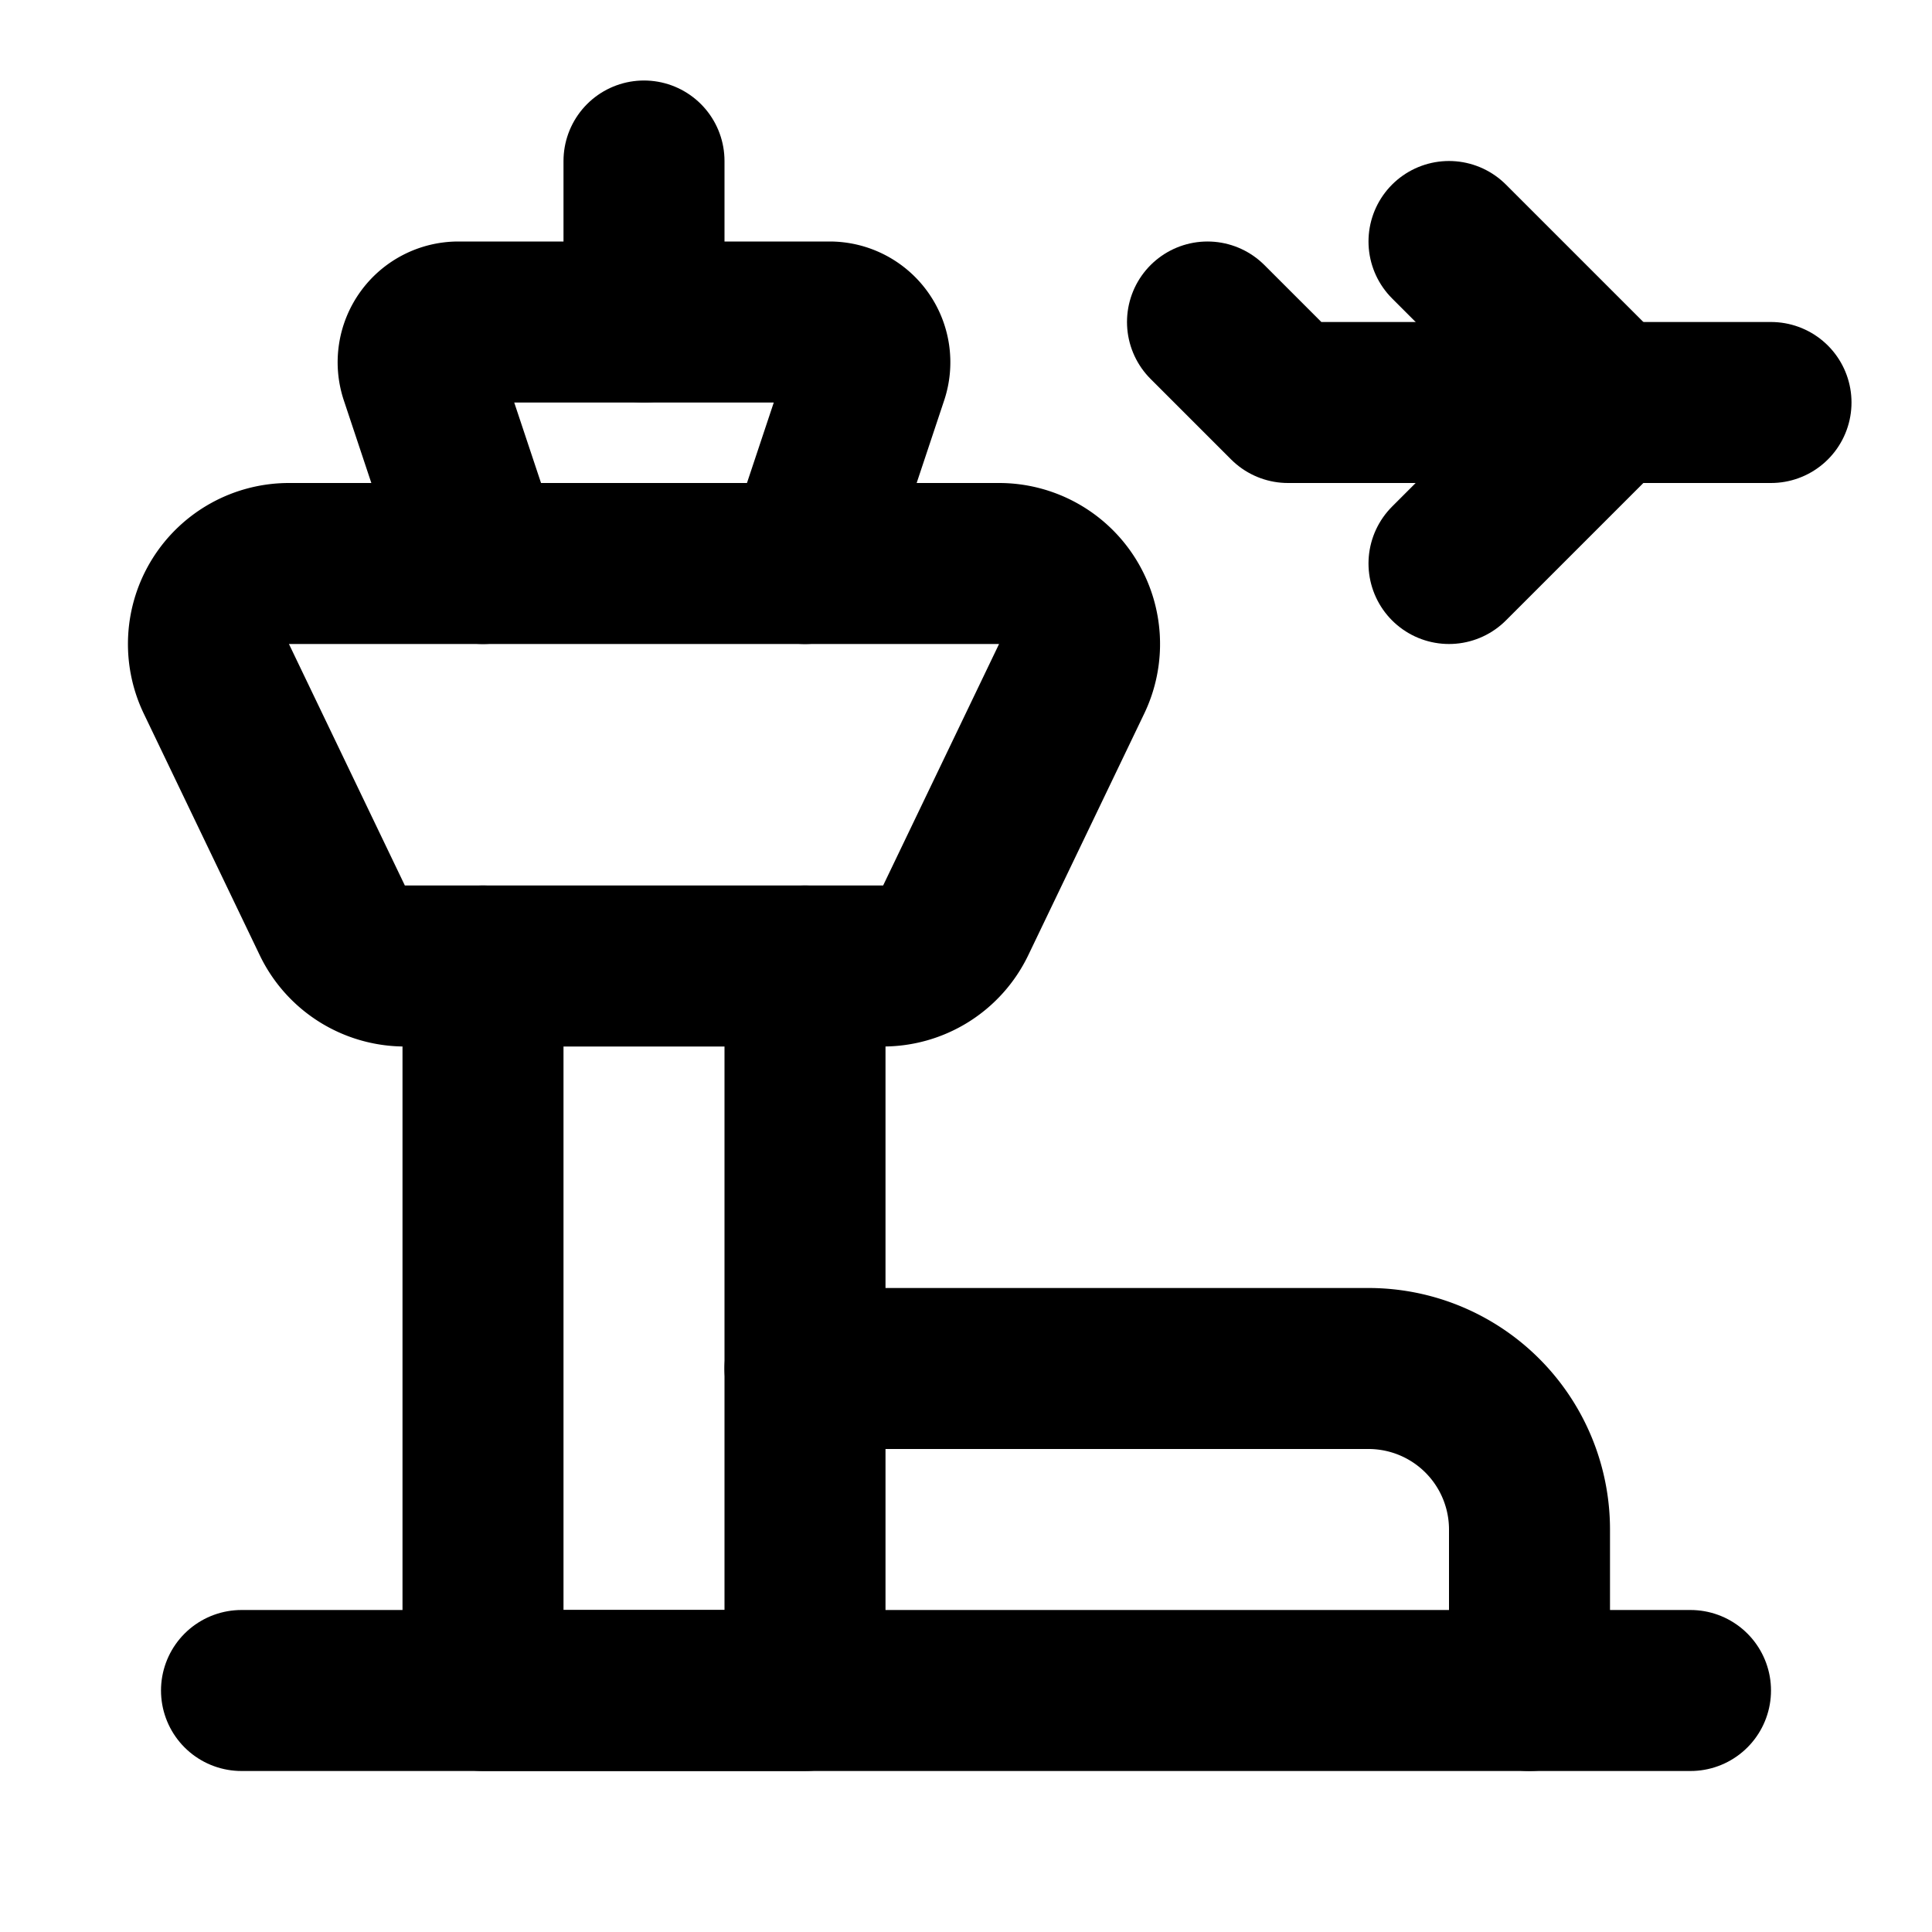
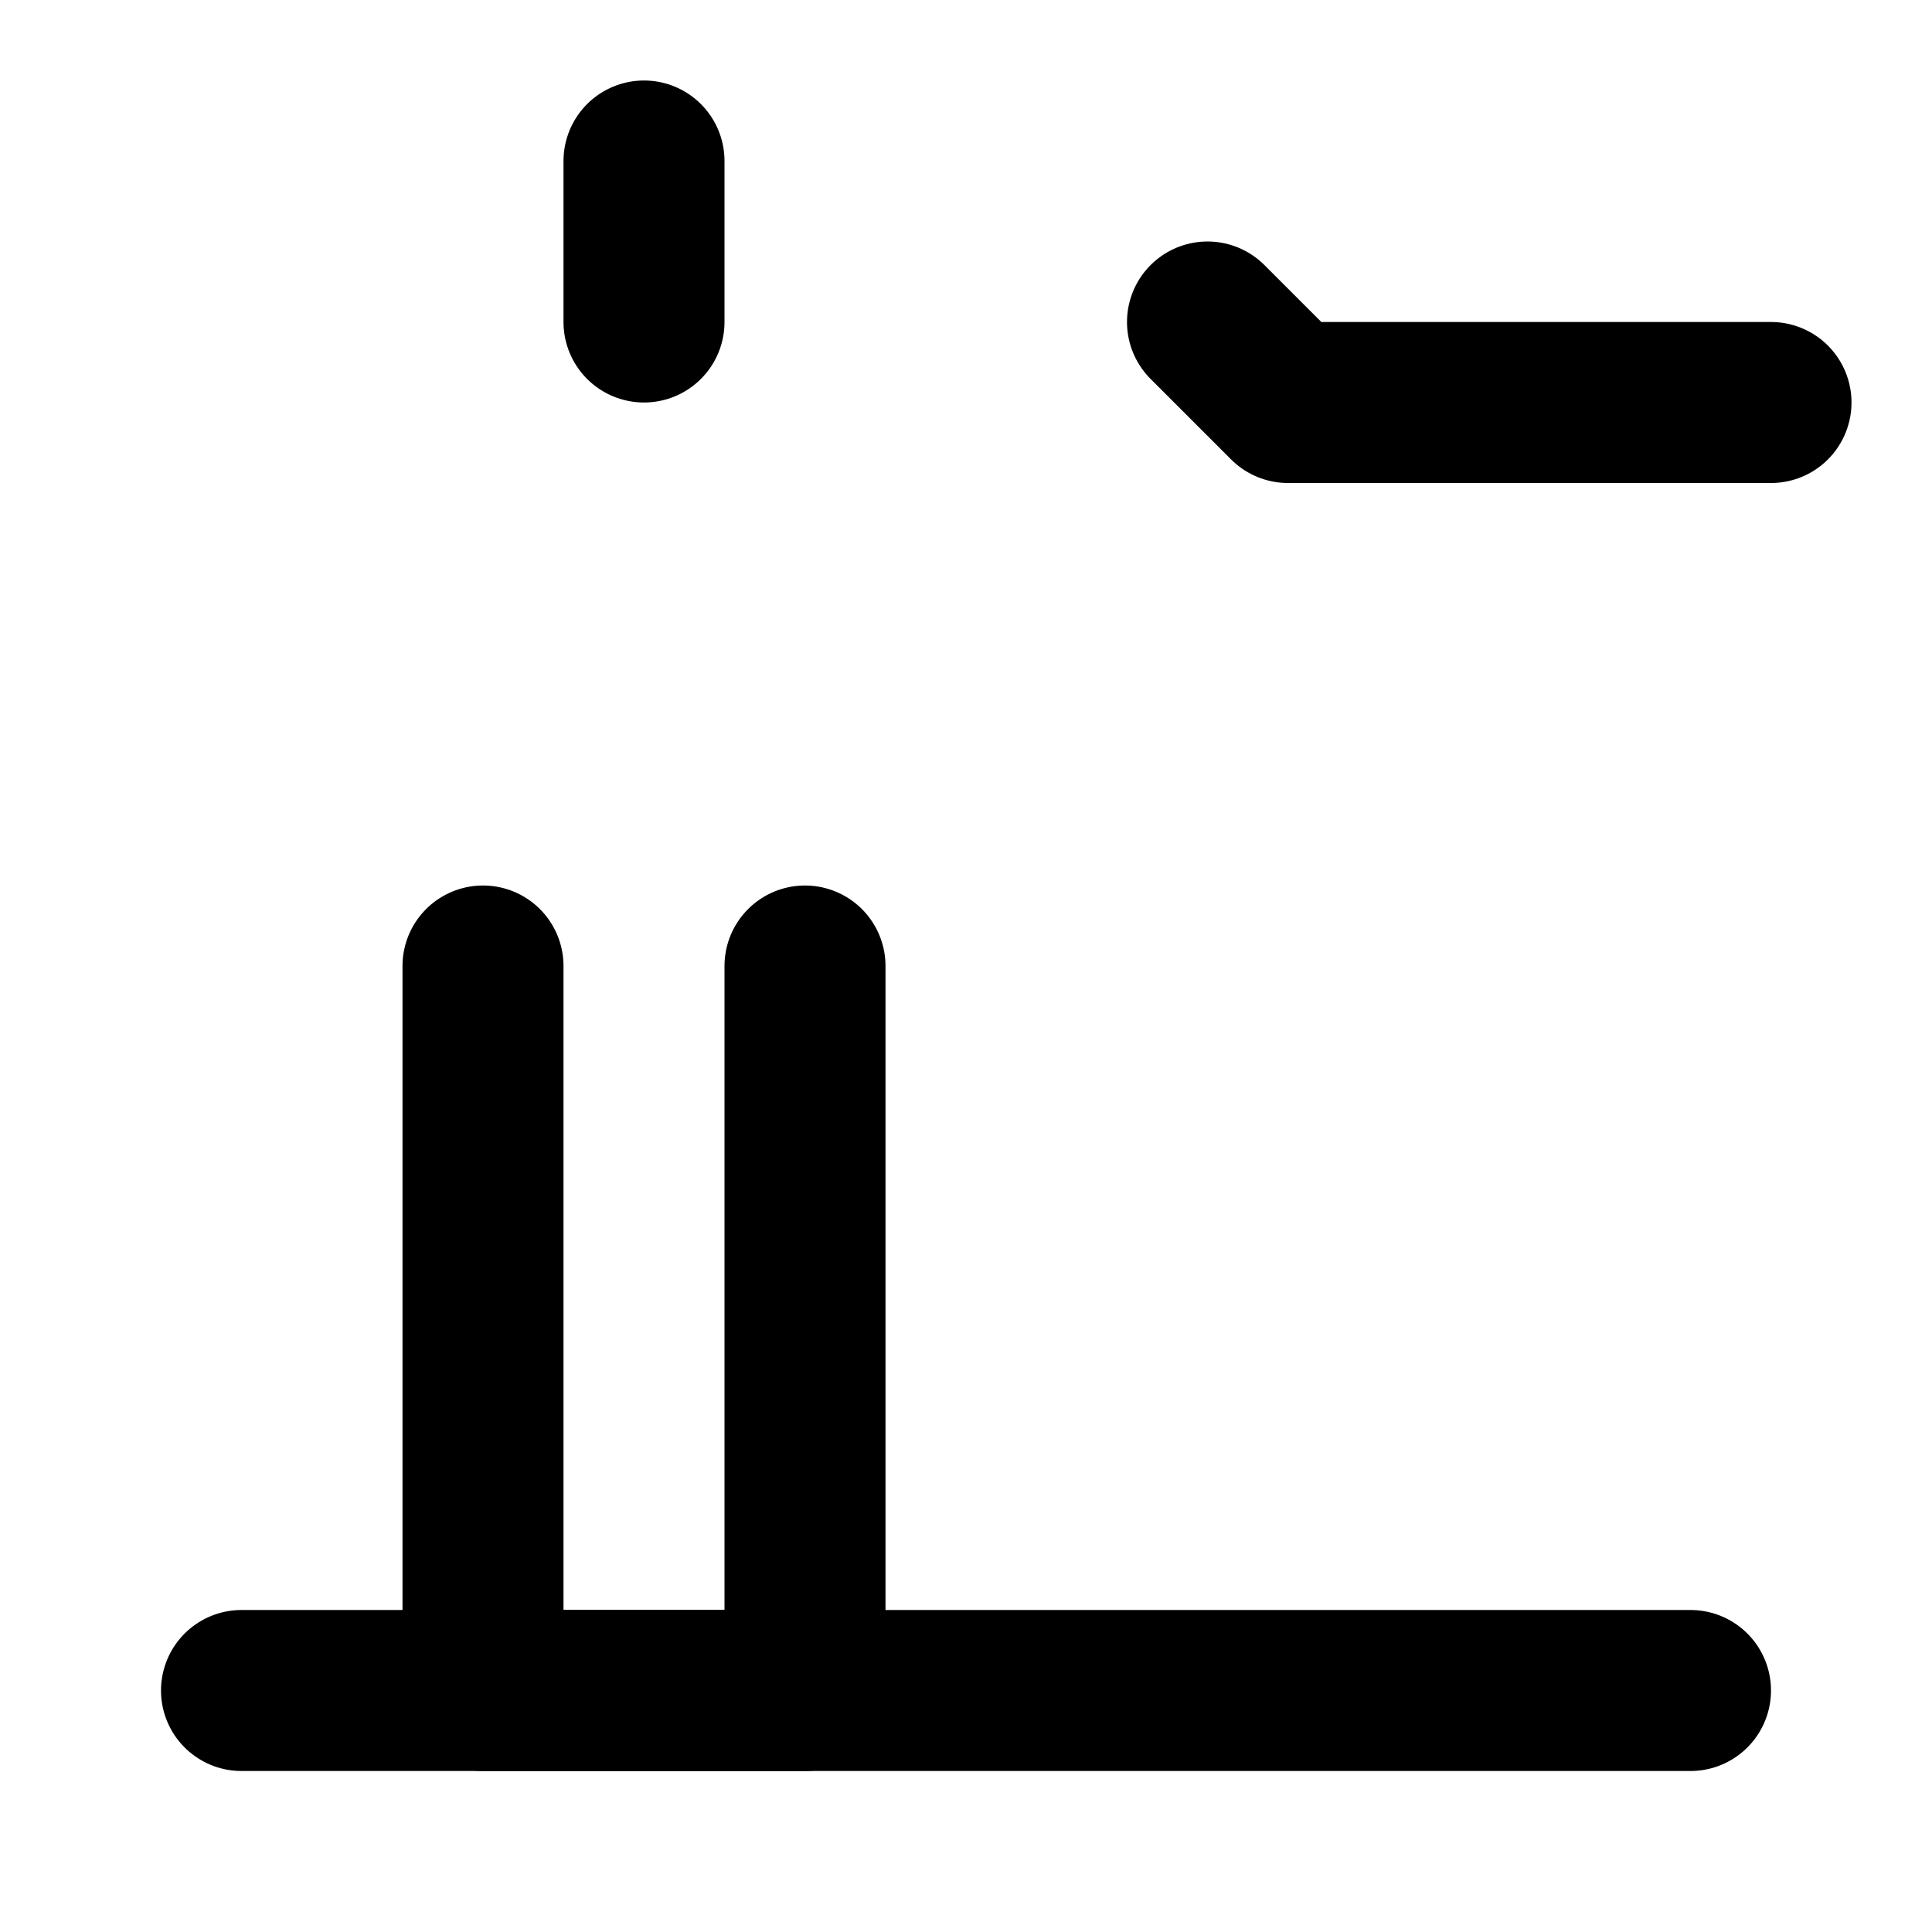
<svg xmlns="http://www.w3.org/2000/svg" width="24" height="24" viewBox="0 0 24 24" fill="none" stroke="currentColor" stroke-width="2" stroke-linecap="round" stroke-linejoin="round">
-   <path d="M3.59 7h8.82a1 1 0 0 1 .902 1.433l-1.44 3a1 1 0 0 1 -.901 .567h-5.942a1 1 0 0 1 -.901 -.567l-1.44 -3a1 1 0 0 1 .901 -1.433" />
-   <path d="M6 7l-.78 -2.342a.5 .5 0 0 1 .473 -.658h4.612a.5 .5 0 0 1 .475 .658l-.78 2.342" />
  <path d="M8 2v2" />
  <path d="M6 12v9h4v-9" />
  <path d="M3 21h18" />
  <path d="M22 5h-6l-1 -1" />
-   <path d="M18 3l2 2l-2 2" />
-   <path d="M10 17h7a2 2 0 0 1 2 2v2" />
</svg>